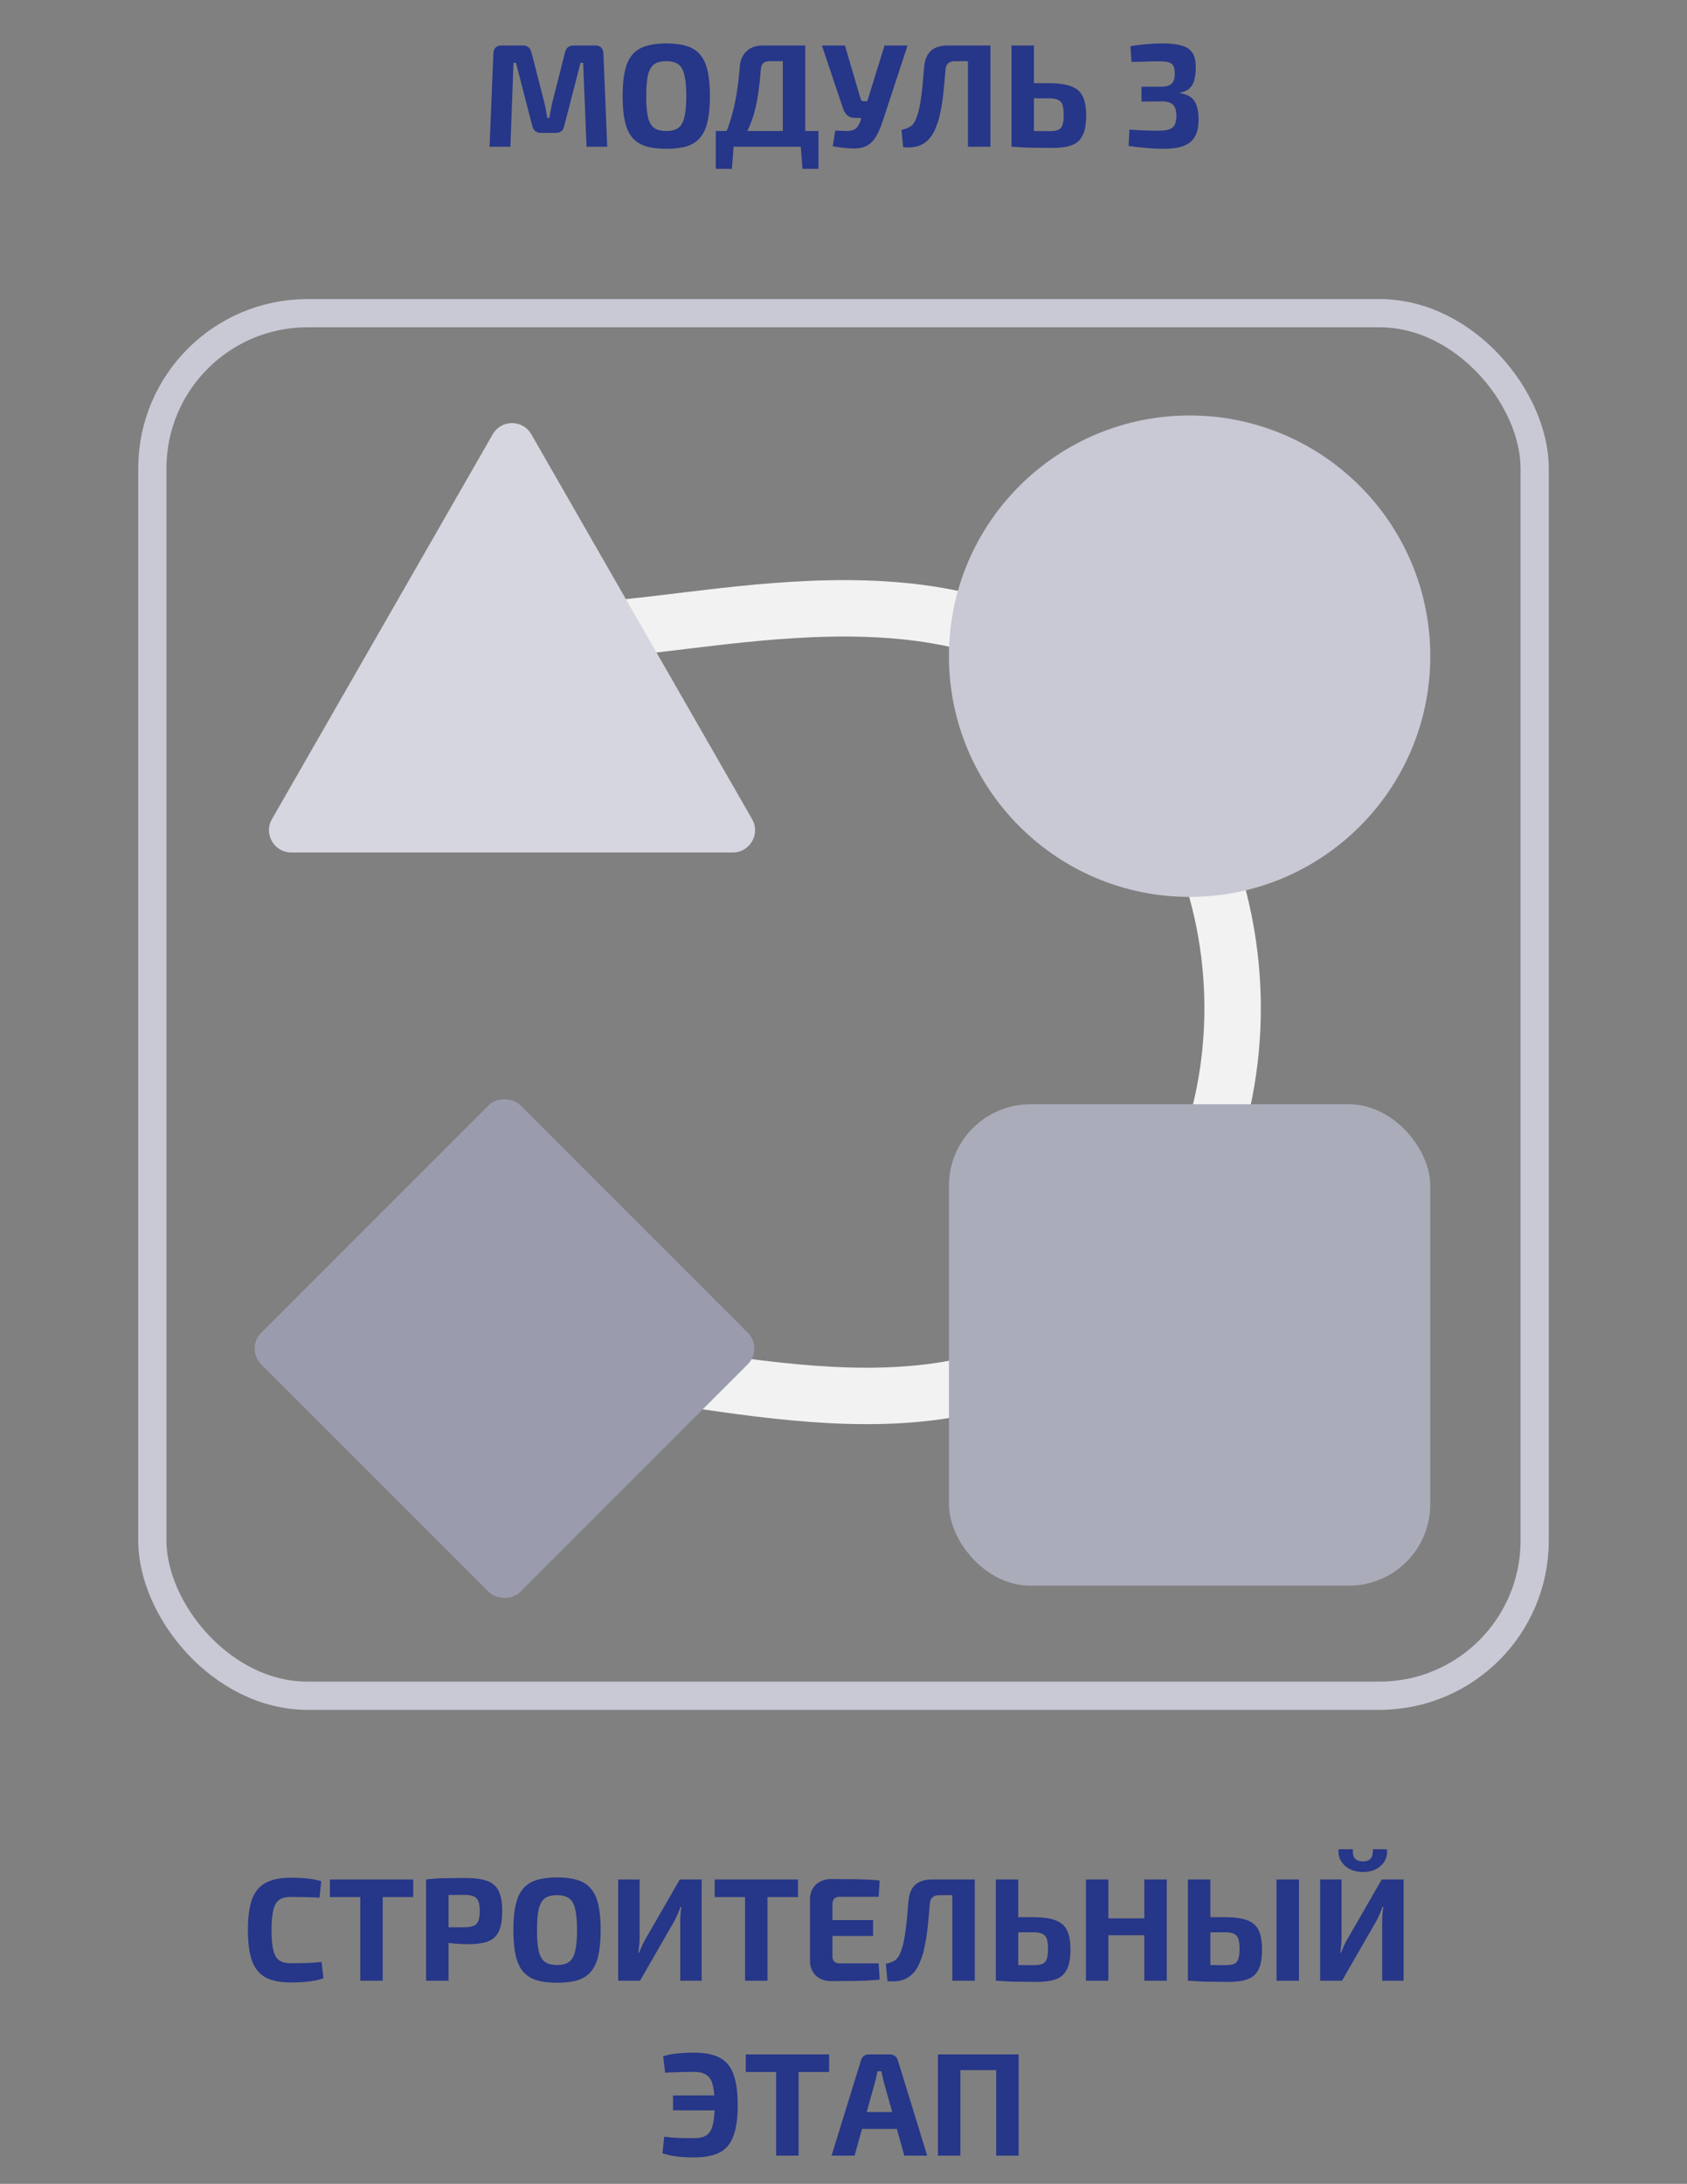
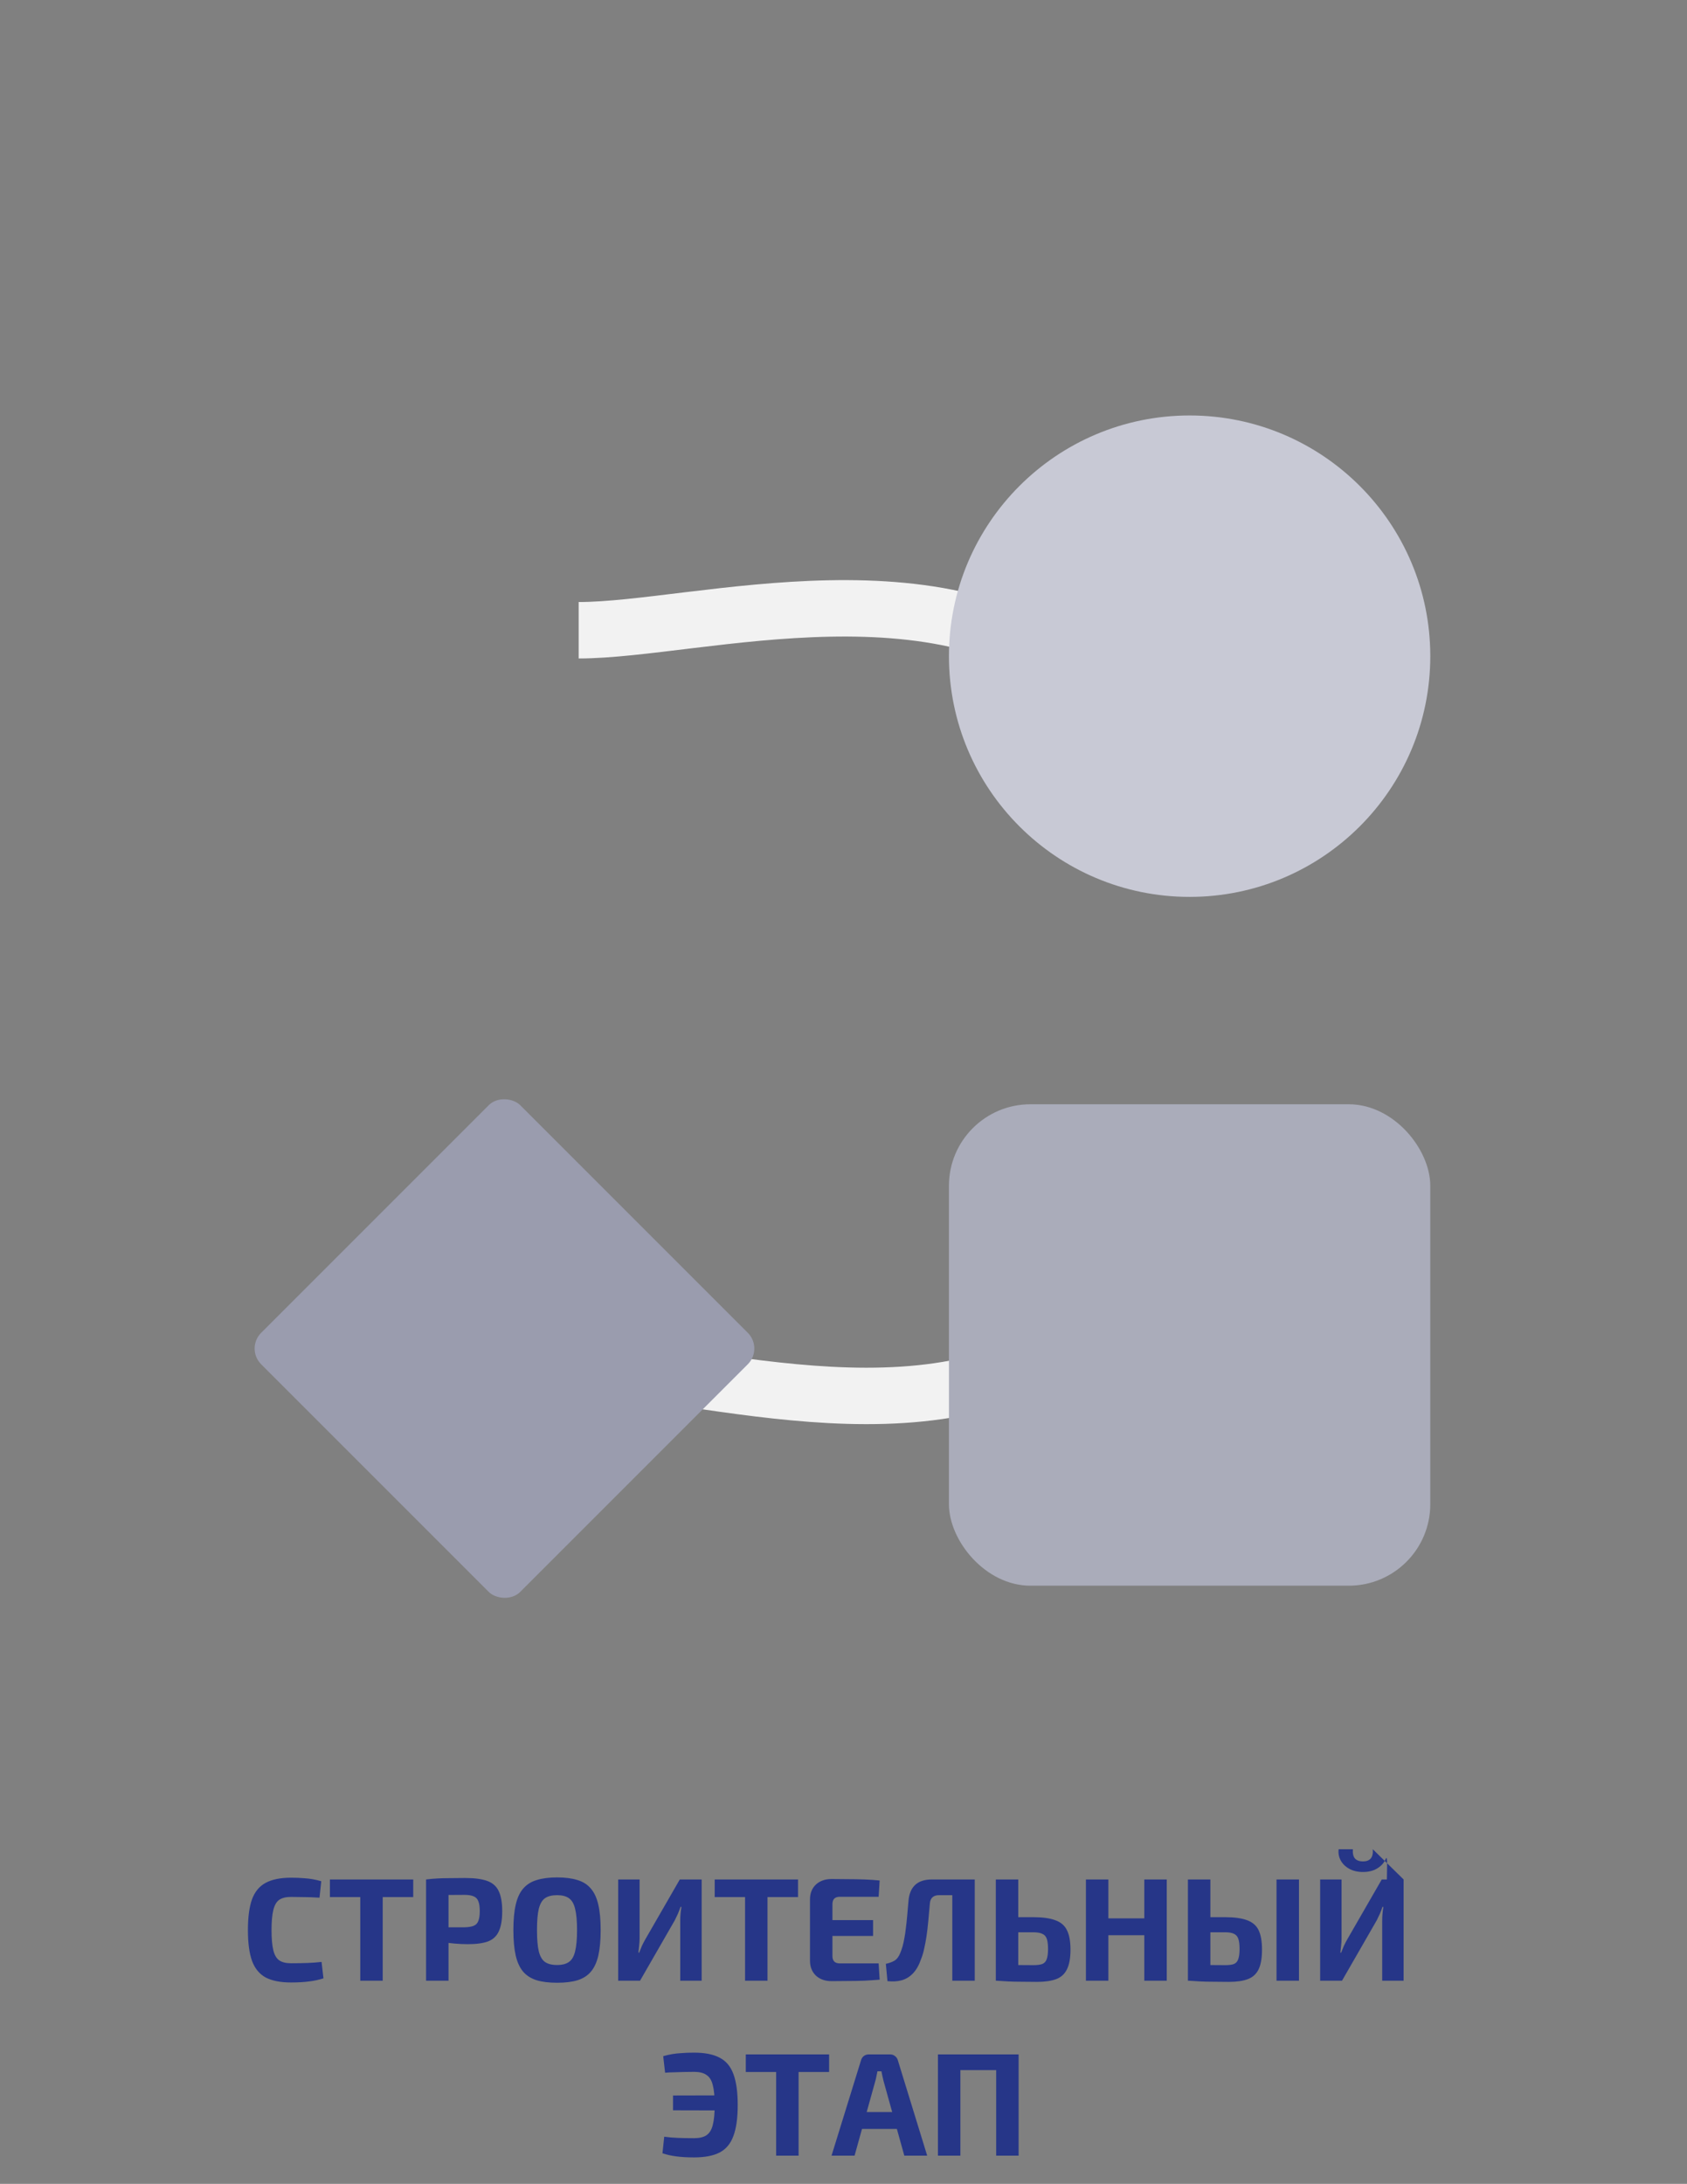
<svg xmlns="http://www.w3.org/2000/svg" width="299" height="387" viewBox="0 0 299 387" fill="none">
  <rect x="0" y="0" width="299" height="387" fill="#808080" stroke="none" />
-   <path d="M105.49 8.06C106.426 8.06 106.911 8.545 106.946 9.516L107.622 26H103.956L103.358 11.128H102.89L100.004 22.308C99.848 23.14 99.328 23.556 98.444 23.556H95.948C95.064 23.556 94.526 23.14 94.336 22.308L91.45 11.128H91.008L90.462 26H86.77L87.446 9.516C87.48 8.545 87.974 8.06 88.928 8.06H92.646C93.495 8.06 94.015 8.485 94.206 9.334L96.52 18.356C96.624 18.772 96.71 19.197 96.78 19.63C96.849 20.046 96.927 20.471 97.014 20.904H97.352C97.438 20.471 97.516 20.046 97.586 19.63C97.672 19.197 97.759 18.763 97.846 18.33L100.134 9.334C100.307 8.485 100.827 8.06 101.694 8.06H105.49ZM118.098 7.696C119.52 7.696 120.724 7.852 121.712 8.164C122.7 8.459 123.489 8.961 124.078 9.672C124.685 10.365 125.127 11.319 125.404 12.532C125.682 13.728 125.82 15.227 125.82 17.03C125.82 18.833 125.682 20.341 125.404 21.554C125.127 22.75 124.685 23.703 124.078 24.414C123.489 25.107 122.7 25.61 121.712 25.922C120.724 26.217 119.52 26.364 118.098 26.364C116.677 26.364 115.472 26.217 114.484 25.922C113.496 25.61 112.699 25.107 112.092 24.414C111.486 23.703 111.044 22.75 110.766 21.554C110.489 20.341 110.35 18.833 110.35 17.03C110.35 15.227 110.489 13.728 110.766 12.532C111.044 11.319 111.486 10.365 112.092 9.672C112.699 8.961 113.496 8.459 114.484 8.164C115.472 7.852 116.677 7.696 118.098 7.696ZM118.098 10.842C117.18 10.842 116.46 11.024 115.94 11.388C115.438 11.752 115.074 12.385 114.848 13.286C114.64 14.17 114.536 15.418 114.536 17.03C114.536 18.625 114.64 19.873 114.848 20.774C115.074 21.675 115.438 22.308 115.94 22.672C116.46 23.036 117.18 23.218 118.098 23.218C119 23.218 119.702 23.036 120.204 22.672C120.724 22.308 121.088 21.675 121.296 20.774C121.522 19.873 121.634 18.625 121.634 17.03C121.634 15.418 121.522 14.17 121.296 13.286C121.088 12.385 120.724 11.752 120.204 11.388C119.702 11.024 119 10.842 118.098 10.842ZM142.721 8.06V26H138.743V10.842H136.377C135.875 10.842 135.502 10.963 135.259 11.206C135.017 11.449 134.878 11.839 134.843 12.376C134.739 13.676 134.618 14.855 134.479 15.912C134.341 16.969 134.167 17.949 133.959 18.85C133.769 19.734 133.526 20.575 133.231 21.372C132.954 22.152 132.616 22.923 132.217 23.686C131.819 24.431 131.351 25.203 130.813 26H127.459C128.291 24.492 128.95 22.958 129.435 21.398C129.921 19.821 130.293 18.226 130.553 16.614C130.813 14.985 131.004 13.355 131.125 11.726C131.212 10.634 131.611 9.75 132.321 9.074C133.049 8.398 134.003 8.06 135.181 8.06H142.721ZM130.033 25.818L129.721 29.926H126.861V25.818H130.033ZM145.061 23.218V26H126.861V23.218H145.061ZM145.061 25.818V29.926H142.227L141.915 25.818H145.061ZM160.854 8.06L156.486 21.346C156.174 22.317 155.828 23.157 155.446 23.868C155.082 24.579 154.623 25.142 154.068 25.558C153.531 25.957 152.838 26.199 151.988 26.286C151.59 26.321 151.113 26.321 150.558 26.286C150.021 26.251 149.484 26.199 148.946 26.13C148.426 26.061 147.976 25.991 147.594 25.922L148.036 23.14C148.816 23.175 149.449 23.201 149.934 23.218C150.437 23.218 150.844 23.166 151.156 23.062C151.468 22.958 151.72 22.785 151.91 22.542C152.118 22.299 152.309 21.953 152.482 21.502L153.054 19.578L153.652 18.148L156.772 8.06H160.854ZM149.752 8.06L152.56 17.602C152.63 17.827 152.803 17.94 153.08 17.94H154.172L155.134 20.904H151.65C150.992 20.904 150.489 20.739 150.142 20.41C149.796 20.081 149.536 19.63 149.362 19.058L145.67 8.06H149.752ZM175.151 8.06V10.842H169.223C168.2 10.842 167.654 11.345 167.585 12.35C167.481 13.494 167.386 14.551 167.299 15.522C167.212 16.475 167.108 17.351 166.987 18.148C166.866 18.945 166.727 19.682 166.571 20.358C166.432 21.017 166.25 21.623 166.025 22.178C165.661 23.235 165.193 24.067 164.621 24.674C164.049 25.281 163.382 25.697 162.619 25.922C161.856 26.13 161.007 26.182 160.071 26.078L159.785 23.01C160.357 22.889 160.86 22.707 161.293 22.464C161.726 22.204 162.073 21.753 162.333 21.112C162.489 20.731 162.628 20.332 162.749 19.916C162.87 19.483 162.974 19.015 163.061 18.512C163.165 17.992 163.252 17.411 163.321 16.77C163.408 16.129 163.486 15.418 163.555 14.638C163.624 13.841 163.702 12.948 163.789 11.96C163.98 9.36 165.366 8.06 167.949 8.06H175.151ZM175.541 8.06V26H171.563V8.06H175.541ZM185.932 14.742C187.579 14.742 188.879 14.924 189.832 15.288C190.803 15.635 191.488 16.224 191.886 17.056C192.302 17.888 192.51 19.032 192.51 20.488C192.51 21.979 192.302 23.14 191.886 23.972C191.488 24.804 190.855 25.385 189.988 25.714C189.122 26.043 187.995 26.208 186.608 26.208C185.516 26.208 184.563 26.199 183.748 26.182C182.934 26.182 182.18 26.165 181.486 26.13C180.81 26.095 180.108 26.052 179.38 26L179.744 23.166C180.16 23.183 180.914 23.201 182.006 23.218C183.116 23.235 184.424 23.244 185.932 23.244C186.626 23.244 187.154 23.175 187.518 23.036C187.9 22.88 188.16 22.594 188.298 22.178C188.454 21.745 188.532 21.147 188.532 20.384C188.532 19.621 188.463 19.032 188.324 18.616C188.186 18.183 187.926 17.879 187.544 17.706C187.18 17.515 186.643 17.42 185.932 17.42H179.718V14.742H185.932ZM183.254 8.06V26H179.276V8.06H183.254ZM206.058 7.696C207.48 7.696 208.615 7.826 209.464 8.086C210.331 8.329 210.955 8.753 211.336 9.36C211.735 9.967 211.934 10.807 211.934 11.882C211.934 12.714 211.856 13.451 211.7 14.092C211.544 14.716 211.267 15.227 210.868 15.626C210.47 16.025 209.898 16.285 209.152 16.406V16.51C210.383 16.701 211.232 17.169 211.7 17.914C212.168 18.659 212.411 19.691 212.428 21.008C212.446 22.256 212.255 23.279 211.856 24.076C211.458 24.856 210.799 25.437 209.88 25.818C208.979 26.182 207.766 26.364 206.24 26.364C205.2 26.364 204.152 26.312 203.094 26.208C202.037 26.121 201.014 26.009 200.026 25.87L200.182 22.958C200.876 23.01 201.491 23.053 202.028 23.088C202.583 23.105 203.112 23.123 203.614 23.14C204.117 23.157 204.628 23.166 205.148 23.166C205.998 23.166 206.665 23.097 207.15 22.958C207.636 22.802 207.982 22.533 208.19 22.152C208.398 21.753 208.502 21.199 208.502 20.488C208.502 19.933 208.424 19.474 208.268 19.11C208.13 18.729 207.861 18.443 207.462 18.252C207.064 18.044 206.483 17.949 205.72 17.966L202.314 17.992V15.366H205.72C206.292 15.366 206.743 15.305 207.072 15.184C207.402 15.045 207.644 14.872 207.8 14.664C207.974 14.439 208.086 14.179 208.138 13.884C208.19 13.589 208.216 13.269 208.216 12.922C208.199 12.35 208.104 11.917 207.93 11.622C207.774 11.327 207.488 11.128 207.072 11.024C206.674 10.92 206.11 10.868 205.382 10.868C204.481 10.868 203.606 10.885 202.756 10.92C201.924 10.937 201.188 10.955 200.546 10.972L200.364 8.19C201.335 8.017 202.288 7.895 203.224 7.826C204.178 7.739 205.122 7.696 206.058 7.696Z" fill="#263688" />
-   <rect x="27" y="55.5" width="245" height="245" rx="27.5" stroke="#C8C9D5" stroke-width="5" />
-   <path d="M195.094 123.008C226.012 153.081 226.507 203.897 195.094 233.452" stroke="#F2F2F2" stroke-width="10" />
  <path d="M102.562 242.281C124.351 242.281 168.656 258.325 195.094 233.451" stroke="#F2F2F2" stroke-width="10" />
  <path d="M102.562 111.687C123.72 111.687 168.997 97.623 195.094 123.006" stroke="#F2F2F2" stroke-width="10" />
  <circle cx="210.844" cy="116.281" r="42.656" fill="#C8C9D5" />
  <rect x="168.188" y="195.688" width="85.312" height="85.312" rx="14.438" fill="#AAACBA" />
  <rect x="43.5" y="238.975" width="64.93" height="64.93" rx="3.938" transform="rotate(-45 43.5 238.975)" fill="#9A9CAE" />
-   <path d="M87.335 76.952C88.848 74.315 92.652 74.315 94.165 76.952L133.304 145.165C134.81 147.79 132.915 151.063 129.889 151.063H51.611C48.585 151.063 46.69 147.79 48.196 145.165L87.335 76.952Z" fill="#D6D6E0" />
-   <path d="M51.559 332.748C52.408 332.748 53.128 332.774 53.717 332.826C54.324 332.861 54.879 332.921 55.381 333.008C55.884 333.095 56.404 333.216 56.941 333.372L56.629 336.284C56.057 336.249 55.529 336.223 55.043 336.206C54.575 336.189 54.064 336.18 53.509 336.18C52.972 336.163 52.322 336.154 51.559 336.154C50.675 336.154 49.982 336.327 49.479 336.674C48.994 337.021 48.647 337.627 48.439 338.494C48.231 339.343 48.127 340.522 48.127 342.03C48.127 343.538 48.231 344.725 48.439 345.592C48.647 346.441 48.994 347.039 49.479 347.386C49.982 347.733 50.675 347.906 51.559 347.906C52.755 347.906 53.761 347.889 54.575 347.854C55.39 347.819 56.196 347.759 56.993 347.672L57.331 350.584C56.499 350.844 55.65 351.026 54.783 351.13C53.916 351.251 52.842 351.312 51.559 351.312C49.705 351.312 48.214 351.017 47.087 350.428C45.978 349.821 45.172 348.842 44.669 347.49C44.184 346.138 43.941 344.318 43.941 342.03C43.941 339.742 44.184 337.922 44.669 336.57C45.172 335.218 45.978 334.247 47.087 333.658C48.214 333.051 49.705 332.748 51.559 332.748ZM67.832 333.06V351H63.854V333.06H67.832ZM73.24 333.06V336.18H58.472V333.06H73.24ZM82.433 332.8C84.097 332.8 85.406 332.973 86.359 333.32C87.312 333.667 87.988 334.265 88.387 335.114C88.803 335.963 89.011 337.151 89.011 338.676C89.011 340.201 88.812 341.389 88.413 342.238C88.032 343.087 87.399 343.685 86.515 344.032C85.631 344.361 84.435 344.526 82.927 344.526C82.13 344.526 81.35 344.491 80.587 344.422C79.824 344.353 79.114 344.266 78.455 344.162C77.796 344.058 77.233 343.954 76.765 343.85C76.297 343.729 75.976 343.616 75.803 343.512L75.881 341.536C76.904 341.536 77.961 341.536 79.053 341.536C80.162 341.536 81.254 341.536 82.329 341.536C83.022 341.519 83.56 341.432 83.941 341.276C84.34 341.12 84.617 340.834 84.773 340.418C84.946 340.002 85.033 339.421 85.033 338.676C85.033 337.913 84.946 337.324 84.773 336.908C84.617 336.492 84.34 336.206 83.941 336.05C83.56 335.877 83.022 335.79 82.329 335.79C80.734 335.79 79.365 335.799 78.221 335.816C77.077 335.833 76.306 335.868 75.907 335.92L75.517 333.06C76.245 332.973 76.93 332.913 77.571 332.878C78.212 332.843 78.906 332.826 79.651 332.826C80.414 332.809 81.341 332.8 82.433 332.8ZM79.495 333.06V351H75.517V333.06H79.495ZM98.738 332.696C100.159 332.696 101.364 332.852 102.352 333.164C103.34 333.459 104.129 333.961 104.718 334.672C105.325 335.365 105.767 336.319 106.044 337.532C106.321 338.728 106.46 340.227 106.46 342.03C106.46 343.833 106.321 345.341 106.044 346.554C105.767 347.75 105.325 348.703 104.718 349.414C104.129 350.107 103.34 350.61 102.352 350.922C101.364 351.217 100.159 351.364 98.738 351.364C97.317 351.364 96.112 351.217 95.124 350.922C94.136 350.61 93.339 350.107 92.732 349.414C92.125 348.703 91.683 347.75 91.406 346.554C91.129 345.341 90.99 343.833 90.99 342.03C90.99 340.227 91.129 338.728 91.406 337.532C91.683 336.319 92.125 335.365 92.732 334.672C93.339 333.961 94.136 333.459 95.124 333.164C96.112 332.852 97.317 332.696 98.738 332.696ZM98.738 335.842C97.819 335.842 97.1 336.024 96.58 336.388C96.077 336.752 95.713 337.385 95.488 338.286C95.28 339.17 95.176 340.418 95.176 342.03C95.176 343.625 95.28 344.873 95.488 345.774C95.713 346.675 96.077 347.308 96.58 347.672C97.1 348.036 97.819 348.218 98.738 348.218C99.639 348.218 100.341 348.036 100.844 347.672C101.364 347.308 101.728 346.675 101.936 345.774C102.161 344.873 102.274 343.625 102.274 342.03C102.274 340.418 102.161 339.17 101.936 338.286C101.728 337.385 101.364 336.752 100.844 336.388C100.341 336.024 99.639 335.842 98.738 335.842ZM124.36 333.06V351H120.564V340.34C120.564 339.941 120.582 339.543 120.616 339.144C120.651 338.728 120.703 338.321 120.772 337.922H120.616C120.478 338.338 120.322 338.745 120.148 339.144C119.975 339.525 119.793 339.907 119.602 340.288L113.44 351H109.566V333.06H113.362V343.512C113.362 343.911 113.336 344.327 113.284 344.76C113.25 345.176 113.206 345.601 113.154 346.034H113.284C113.44 345.618 113.605 345.211 113.778 344.812C113.969 344.413 114.168 344.032 114.376 343.668L120.486 333.06H124.36ZM136.031 333.06V351H132.053V333.06H136.031ZM141.439 333.06V336.18H126.671V333.06H141.439ZM147.382 332.982C148.335 332.982 149.306 332.991 150.294 333.008C151.282 333.008 152.253 333.025 153.206 333.06C154.177 333.095 155.078 333.155 155.91 333.242L155.728 336.128H148.838C148.405 336.128 148.075 336.241 147.85 336.466C147.642 336.691 147.538 337.021 147.538 337.454V346.606C147.538 347.039 147.642 347.369 147.85 347.594C148.075 347.819 148.405 347.932 148.838 347.932H155.728L155.91 350.818C155.078 350.887 154.177 350.948 153.206 351C152.253 351.035 151.282 351.052 150.294 351.052C149.306 351.069 148.335 351.078 147.382 351.078C146.238 351.078 145.311 350.749 144.6 350.09C143.907 349.414 143.56 348.539 143.56 347.464V336.596C143.56 335.504 143.907 334.629 144.6 333.97C145.311 333.311 146.238 332.982 147.382 332.982ZM144.002 340.262H154.74V343.07H144.002V340.262ZM172.371 333.06V335.842H166.443C165.42 335.842 164.874 336.345 164.805 337.35C164.701 338.494 164.605 339.551 164.519 340.522C164.432 341.475 164.328 342.351 164.207 343.148C164.085 343.945 163.947 344.682 163.791 345.358C163.652 346.017 163.47 346.623 163.245 347.178C162.881 348.235 162.413 349.067 161.841 349.674C161.269 350.281 160.601 350.697 159.839 350.922C159.076 351.13 158.227 351.182 157.291 351.078L157.005 348.01C157.577 347.889 158.079 347.707 158.513 347.464C158.946 347.204 159.293 346.753 159.553 346.112C159.709 345.731 159.847 345.332 159.969 344.916C160.09 344.483 160.194 344.015 160.281 343.512C160.385 342.992 160.471 342.411 160.541 341.77C160.627 341.129 160.705 340.418 160.775 339.638C160.844 338.841 160.922 337.948 161.009 336.96C161.199 334.36 162.586 333.06 165.169 333.06H172.371ZM172.761 333.06V351H168.783V333.06H172.761ZM183.152 339.742C184.799 339.742 186.099 339.924 187.052 340.288C188.023 340.635 188.707 341.224 189.106 342.056C189.522 342.888 189.73 344.032 189.73 345.488C189.73 346.979 189.522 348.14 189.106 348.972C188.707 349.804 188.075 350.385 187.208 350.714C186.341 351.043 185.215 351.208 183.828 351.208C182.736 351.208 181.783 351.199 180.968 351.182C180.153 351.182 179.399 351.165 178.706 351.13C178.03 351.095 177.328 351.052 176.6 351L176.964 348.166C177.38 348.183 178.134 348.201 179.226 348.218C180.335 348.235 181.644 348.244 183.152 348.244C183.845 348.244 184.374 348.175 184.738 348.036C185.119 347.88 185.379 347.594 185.518 347.178C185.674 346.745 185.752 346.147 185.752 345.384C185.752 344.621 185.683 344.032 185.544 343.616C185.405 343.183 185.145 342.879 184.764 342.706C184.4 342.515 183.863 342.42 183.152 342.42H176.938V339.742H183.152ZM180.474 333.06V351H176.496V333.06H180.474ZM196.445 333.06V351H192.467V333.06H196.445ZM203.101 339.95V342.94H196.237V339.95H203.101ZM206.793 333.06V351H202.815V333.06H206.793ZM217.149 339.742C218.796 339.742 220.096 339.924 221.049 340.288C222.002 340.635 222.678 341.224 223.077 342.056C223.476 342.888 223.675 344.032 223.675 345.488C223.675 346.979 223.476 348.14 223.077 348.972C222.678 349.804 222.046 350.385 221.179 350.714C220.33 351.043 219.212 351.208 217.825 351.208C216.733 351.208 215.78 351.199 214.965 351.182C214.168 351.182 213.431 351.165 212.755 351.13C212.079 351.095 211.377 351.052 210.649 351L211.013 348.166C211.412 348.183 212.157 348.201 213.249 348.218C214.341 348.235 215.641 348.244 217.149 348.244C217.842 348.244 218.362 348.175 218.709 348.036C219.073 347.88 219.324 347.594 219.463 347.178C219.619 346.745 219.697 346.147 219.697 345.384C219.697 344.621 219.628 344.032 219.489 343.616C219.35 343.183 219.099 342.879 218.735 342.706C218.388 342.515 217.86 342.42 217.149 342.42H210.961V339.742H217.149ZM214.523 333.06V351H210.545V333.06H214.523ZM230.227 333.06V351H226.249V333.06H230.227ZM248.774 333.06V351H244.978V340.34C244.978 339.941 244.996 339.543 245.03 339.144C245.065 338.728 245.117 338.321 245.186 337.922H245.03C244.892 338.338 244.736 338.745 244.562 339.144C244.389 339.525 244.207 339.907 244.016 340.288L237.854 351H233.98V333.06H237.776V343.512C237.776 343.911 237.75 344.327 237.698 344.76C237.664 345.176 237.62 345.601 237.568 346.034H237.698C237.854 345.618 238.019 345.211 238.192 344.812C238.383 344.413 238.582 344.032 238.79 343.668L244.9 333.06H248.774ZM243.314 327.704H245.81C245.914 328.415 245.802 329.073 245.472 329.68C245.16 330.287 244.666 330.781 243.99 331.162C243.332 331.543 242.526 331.734 241.572 331.734C240.619 331.734 239.804 331.543 239.128 331.162C238.452 330.781 237.95 330.287 237.62 329.68C237.291 329.073 237.17 328.415 237.256 327.704H239.778C239.726 328.467 239.856 329.021 240.168 329.368C240.498 329.697 240.966 329.862 241.572 329.862C242.162 329.862 242.612 329.697 242.924 329.368C243.236 329.021 243.366 328.467 243.314 327.704ZM123.029 363.748C124.936 363.748 126.452 364.051 127.579 364.658C128.706 365.247 129.512 366.218 129.997 367.57C130.5 368.922 130.751 370.742 130.751 373.03C130.751 375.318 130.5 377.138 129.997 378.49C129.512 379.842 128.706 380.821 127.579 381.428C126.452 382.017 124.936 382.312 123.029 382.312C121.764 382.312 120.706 382.251 119.857 382.13C119.025 382.026 118.21 381.844 117.413 381.584L117.725 378.646C118.505 378.75 119.294 378.819 120.091 378.854C120.888 378.889 121.868 378.906 123.029 378.906C123.965 378.906 124.693 378.733 125.213 378.386C125.75 378.022 126.123 377.415 126.331 376.566C126.556 375.717 126.669 374.538 126.669 373.03C126.669 371.522 126.556 370.343 126.331 369.494C126.123 368.645 125.75 368.047 125.213 367.7C124.693 367.336 123.965 367.154 123.029 367.154C122.284 367.154 121.625 367.163 121.053 367.18C120.498 367.197 119.97 367.215 119.467 367.232C118.982 367.232 118.453 367.258 117.881 367.31L117.543 364.372C118.098 364.216 118.626 364.095 119.129 364.008C119.649 363.921 120.221 363.861 120.845 363.826C121.469 363.774 122.197 363.748 123.029 363.748ZM129.841 371.314V373.992L119.285 373.966V371.34L129.841 371.314ZM141.541 364.06V382H137.563V364.06H141.541ZM146.949 364.06V367.18H132.181V364.06H146.949ZM157.754 364.06C158.083 364.06 158.369 364.155 158.612 364.346C158.872 364.537 159.045 364.788 159.132 365.1L164.332 382H160.276L156.61 368.818C156.541 368.523 156.471 368.229 156.402 367.934C156.333 367.622 156.272 367.327 156.22 367.05H155.518C155.466 367.327 155.405 367.622 155.336 367.934C155.284 368.229 155.215 368.523 155.128 368.818L151.462 382H147.38L152.606 365.1C152.693 364.788 152.857 364.537 153.1 364.346C153.36 364.155 153.655 364.06 153.984 364.06H157.754ZM160.51 374.278V377.268H151.202V374.278H160.51ZM170.216 364.06V382H166.238V364.06H170.216ZM176.846 364.06V366.842H170.008V364.06H176.846ZM180.538 364.06V382H176.56V364.06H180.538Z" fill="#263688" />
+   <path d="M51.559 332.748C52.408 332.748 53.128 332.774 53.717 332.826C54.324 332.861 54.879 332.921 55.381 333.008C55.884 333.095 56.404 333.216 56.941 333.372L56.629 336.284C56.057 336.249 55.529 336.223 55.043 336.206C54.575 336.189 54.064 336.18 53.509 336.18C52.972 336.163 52.322 336.154 51.559 336.154C50.675 336.154 49.982 336.327 49.479 336.674C48.994 337.021 48.647 337.627 48.439 338.494C48.231 339.343 48.127 340.522 48.127 342.03C48.127 343.538 48.231 344.725 48.439 345.592C48.647 346.441 48.994 347.039 49.479 347.386C49.982 347.733 50.675 347.906 51.559 347.906C52.755 347.906 53.761 347.889 54.575 347.854C55.39 347.819 56.196 347.759 56.993 347.672L57.331 350.584C56.499 350.844 55.65 351.026 54.783 351.13C53.916 351.251 52.842 351.312 51.559 351.312C49.705 351.312 48.214 351.017 47.087 350.428C45.978 349.821 45.172 348.842 44.669 347.49C44.184 346.138 43.941 344.318 43.941 342.03C43.941 339.742 44.184 337.922 44.669 336.57C45.172 335.218 45.978 334.247 47.087 333.658C48.214 333.051 49.705 332.748 51.559 332.748ZM67.832 333.06V351H63.854V333.06H67.832ZM73.24 333.06V336.18H58.472V333.06H73.24ZM82.433 332.8C84.097 332.8 85.406 332.973 86.359 333.32C87.312 333.667 87.988 334.265 88.387 335.114C88.803 335.963 89.011 337.151 89.011 338.676C89.011 340.201 88.812 341.389 88.413 342.238C88.032 343.087 87.399 343.685 86.515 344.032C85.631 344.361 84.435 344.526 82.927 344.526C82.13 344.526 81.35 344.491 80.587 344.422C79.824 344.353 79.114 344.266 78.455 344.162C77.796 344.058 77.233 343.954 76.765 343.85C76.297 343.729 75.976 343.616 75.803 343.512L75.881 341.536C76.904 341.536 77.961 341.536 79.053 341.536C80.162 341.536 81.254 341.536 82.329 341.536C83.022 341.519 83.56 341.432 83.941 341.276C84.34 341.12 84.617 340.834 84.773 340.418C84.946 340.002 85.033 339.421 85.033 338.676C85.033 337.913 84.946 337.324 84.773 336.908C84.617 336.492 84.34 336.206 83.941 336.05C83.56 335.877 83.022 335.79 82.329 335.79C80.734 335.79 79.365 335.799 78.221 335.816C77.077 335.833 76.306 335.868 75.907 335.92L75.517 333.06C76.245 332.973 76.93 332.913 77.571 332.878C78.212 332.843 78.906 332.826 79.651 332.826C80.414 332.809 81.341 332.8 82.433 332.8ZM79.495 333.06V351H75.517V333.06H79.495ZM98.738 332.696C100.159 332.696 101.364 332.852 102.352 333.164C103.34 333.459 104.129 333.961 104.718 334.672C105.325 335.365 105.767 336.319 106.044 337.532C106.321 338.728 106.46 340.227 106.46 342.03C106.46 343.833 106.321 345.341 106.044 346.554C105.767 347.75 105.325 348.703 104.718 349.414C104.129 350.107 103.34 350.61 102.352 350.922C101.364 351.217 100.159 351.364 98.738 351.364C97.317 351.364 96.112 351.217 95.124 350.922C94.136 350.61 93.339 350.107 92.732 349.414C92.125 348.703 91.683 347.75 91.406 346.554C91.129 345.341 90.99 343.833 90.99 342.03C90.99 340.227 91.129 338.728 91.406 337.532C91.683 336.319 92.125 335.365 92.732 334.672C93.339 333.961 94.136 333.459 95.124 333.164C96.112 332.852 97.317 332.696 98.738 332.696ZM98.738 335.842C97.819 335.842 97.1 336.024 96.58 336.388C96.077 336.752 95.713 337.385 95.488 338.286C95.28 339.17 95.176 340.418 95.176 342.03C95.176 343.625 95.28 344.873 95.488 345.774C95.713 346.675 96.077 347.308 96.58 347.672C97.1 348.036 97.819 348.218 98.738 348.218C99.639 348.218 100.341 348.036 100.844 347.672C101.364 347.308 101.728 346.675 101.936 345.774C102.161 344.873 102.274 343.625 102.274 342.03C102.274 340.418 102.161 339.17 101.936 338.286C101.728 337.385 101.364 336.752 100.844 336.388C100.341 336.024 99.639 335.842 98.738 335.842ZM124.36 333.06V351H120.564V340.34C120.564 339.941 120.582 339.543 120.616 339.144C120.651 338.728 120.703 338.321 120.772 337.922H120.616C120.478 338.338 120.322 338.745 120.148 339.144C119.975 339.525 119.793 339.907 119.602 340.288L113.44 351H109.566V333.06H113.362V343.512C113.362 343.911 113.336 344.327 113.284 344.76C113.25 345.176 113.206 345.601 113.154 346.034H113.284C113.44 345.618 113.605 345.211 113.778 344.812C113.969 344.413 114.168 344.032 114.376 343.668L120.486 333.06H124.36ZM136.031 333.06V351H132.053V333.06H136.031ZM141.439 333.06V336.18H126.671V333.06H141.439ZM147.382 332.982C148.335 332.982 149.306 332.991 150.294 333.008C151.282 333.008 152.253 333.025 153.206 333.06C154.177 333.095 155.078 333.155 155.91 333.242L155.728 336.128H148.838C148.405 336.128 148.075 336.241 147.85 336.466C147.642 336.691 147.538 337.021 147.538 337.454V346.606C147.538 347.039 147.642 347.369 147.85 347.594C148.075 347.819 148.405 347.932 148.838 347.932H155.728L155.91 350.818C155.078 350.887 154.177 350.948 153.206 351C152.253 351.035 151.282 351.052 150.294 351.052C149.306 351.069 148.335 351.078 147.382 351.078C146.238 351.078 145.311 350.749 144.6 350.09C143.907 349.414 143.56 348.539 143.56 347.464V336.596C143.56 335.504 143.907 334.629 144.6 333.97C145.311 333.311 146.238 332.982 147.382 332.982ZM144.002 340.262H154.74V343.07H144.002V340.262ZM172.371 333.06V335.842H166.443C165.42 335.842 164.874 336.345 164.805 337.35C164.701 338.494 164.605 339.551 164.519 340.522C164.432 341.475 164.328 342.351 164.207 343.148C164.085 343.945 163.947 344.682 163.791 345.358C163.652 346.017 163.47 346.623 163.245 347.178C162.881 348.235 162.413 349.067 161.841 349.674C161.269 350.281 160.601 350.697 159.839 350.922C159.076 351.13 158.227 351.182 157.291 351.078L157.005 348.01C157.577 347.889 158.079 347.707 158.513 347.464C158.946 347.204 159.293 346.753 159.553 346.112C159.709 345.731 159.847 345.332 159.969 344.916C160.09 344.483 160.194 344.015 160.281 343.512C160.385 342.992 160.471 342.411 160.541 341.77C160.627 341.129 160.705 340.418 160.775 339.638C160.844 338.841 160.922 337.948 161.009 336.96C161.199 334.36 162.586 333.06 165.169 333.06H172.371ZM172.761 333.06V351H168.783V333.06H172.761ZM183.152 339.742C184.799 339.742 186.099 339.924 187.052 340.288C188.023 340.635 188.707 341.224 189.106 342.056C189.522 342.888 189.73 344.032 189.73 345.488C189.73 346.979 189.522 348.14 189.106 348.972C188.707 349.804 188.075 350.385 187.208 350.714C186.341 351.043 185.215 351.208 183.828 351.208C182.736 351.208 181.783 351.199 180.968 351.182C180.153 351.182 179.399 351.165 178.706 351.13C178.03 351.095 177.328 351.052 176.6 351L176.964 348.166C177.38 348.183 178.134 348.201 179.226 348.218C180.335 348.235 181.644 348.244 183.152 348.244C183.845 348.244 184.374 348.175 184.738 348.036C185.119 347.88 185.379 347.594 185.518 347.178C185.674 346.745 185.752 346.147 185.752 345.384C185.752 344.621 185.683 344.032 185.544 343.616C185.405 343.183 185.145 342.879 184.764 342.706C184.4 342.515 183.863 342.42 183.152 342.42H176.938V339.742H183.152ZM180.474 333.06V351H176.496V333.06H180.474ZM196.445 333.06V351H192.467V333.06H196.445ZM203.101 339.95V342.94H196.237V339.95H203.101ZM206.793 333.06V351H202.815V333.06H206.793ZM217.149 339.742C218.796 339.742 220.096 339.924 221.049 340.288C222.002 340.635 222.678 341.224 223.077 342.056C223.476 342.888 223.675 344.032 223.675 345.488C223.675 346.979 223.476 348.14 223.077 348.972C222.678 349.804 222.046 350.385 221.179 350.714C220.33 351.043 219.212 351.208 217.825 351.208C216.733 351.208 215.78 351.199 214.965 351.182C214.168 351.182 213.431 351.165 212.755 351.13C212.079 351.095 211.377 351.052 210.649 351L211.013 348.166C211.412 348.183 212.157 348.201 213.249 348.218C214.341 348.235 215.641 348.244 217.149 348.244C217.842 348.244 218.362 348.175 218.709 348.036C219.073 347.88 219.324 347.594 219.463 347.178C219.619 346.745 219.697 346.147 219.697 345.384C219.697 344.621 219.628 344.032 219.489 343.616C219.35 343.183 219.099 342.879 218.735 342.706C218.388 342.515 217.86 342.42 217.149 342.42H210.961V339.742H217.149ZM214.523 333.06V351H210.545V333.06H214.523ZM230.227 333.06V351H226.249V333.06H230.227ZM248.774 333.06V351H244.978V340.34C244.978 339.941 244.996 339.543 245.03 339.144C245.065 338.728 245.117 338.321 245.186 337.922H245.03C244.892 338.338 244.736 338.745 244.562 339.144C244.389 339.525 244.207 339.907 244.016 340.288L237.854 351H233.98V333.06H237.776V343.512C237.776 343.911 237.75 344.327 237.698 344.76C237.664 345.176 237.62 345.601 237.568 346.034H237.698C237.854 345.618 238.019 345.211 238.192 344.812C238.383 344.413 238.582 344.032 238.79 343.668L244.9 333.06H248.774ZH245.81C245.914 328.415 245.802 329.073 245.472 329.68C245.16 330.287 244.666 330.781 243.99 331.162C243.332 331.543 242.526 331.734 241.572 331.734C240.619 331.734 239.804 331.543 239.128 331.162C238.452 330.781 237.95 330.287 237.62 329.68C237.291 329.073 237.17 328.415 237.256 327.704H239.778C239.726 328.467 239.856 329.021 240.168 329.368C240.498 329.697 240.966 329.862 241.572 329.862C242.162 329.862 242.612 329.697 242.924 329.368C243.236 329.021 243.366 328.467 243.314 327.704ZM123.029 363.748C124.936 363.748 126.452 364.051 127.579 364.658C128.706 365.247 129.512 366.218 129.997 367.57C130.5 368.922 130.751 370.742 130.751 373.03C130.751 375.318 130.5 377.138 129.997 378.49C129.512 379.842 128.706 380.821 127.579 381.428C126.452 382.017 124.936 382.312 123.029 382.312C121.764 382.312 120.706 382.251 119.857 382.13C119.025 382.026 118.21 381.844 117.413 381.584L117.725 378.646C118.505 378.75 119.294 378.819 120.091 378.854C120.888 378.889 121.868 378.906 123.029 378.906C123.965 378.906 124.693 378.733 125.213 378.386C125.75 378.022 126.123 377.415 126.331 376.566C126.556 375.717 126.669 374.538 126.669 373.03C126.669 371.522 126.556 370.343 126.331 369.494C126.123 368.645 125.75 368.047 125.213 367.7C124.693 367.336 123.965 367.154 123.029 367.154C122.284 367.154 121.625 367.163 121.053 367.18C120.498 367.197 119.97 367.215 119.467 367.232C118.982 367.232 118.453 367.258 117.881 367.31L117.543 364.372C118.098 364.216 118.626 364.095 119.129 364.008C119.649 363.921 120.221 363.861 120.845 363.826C121.469 363.774 122.197 363.748 123.029 363.748ZM129.841 371.314V373.992L119.285 373.966V371.34L129.841 371.314ZM141.541 364.06V382H137.563V364.06H141.541ZM146.949 364.06V367.18H132.181V364.06H146.949ZM157.754 364.06C158.083 364.06 158.369 364.155 158.612 364.346C158.872 364.537 159.045 364.788 159.132 365.1L164.332 382H160.276L156.61 368.818C156.541 368.523 156.471 368.229 156.402 367.934C156.333 367.622 156.272 367.327 156.22 367.05H155.518C155.466 367.327 155.405 367.622 155.336 367.934C155.284 368.229 155.215 368.523 155.128 368.818L151.462 382H147.38L152.606 365.1C152.693 364.788 152.857 364.537 153.1 364.346C153.36 364.155 153.655 364.06 153.984 364.06H157.754ZM160.51 374.278V377.268H151.202V374.278H160.51ZM170.216 364.06V382H166.238V364.06H170.216ZM176.846 364.06V366.842H170.008V364.06H176.846ZM180.538 364.06V382H176.56V364.06H180.538Z" fill="#263688" />
</svg>